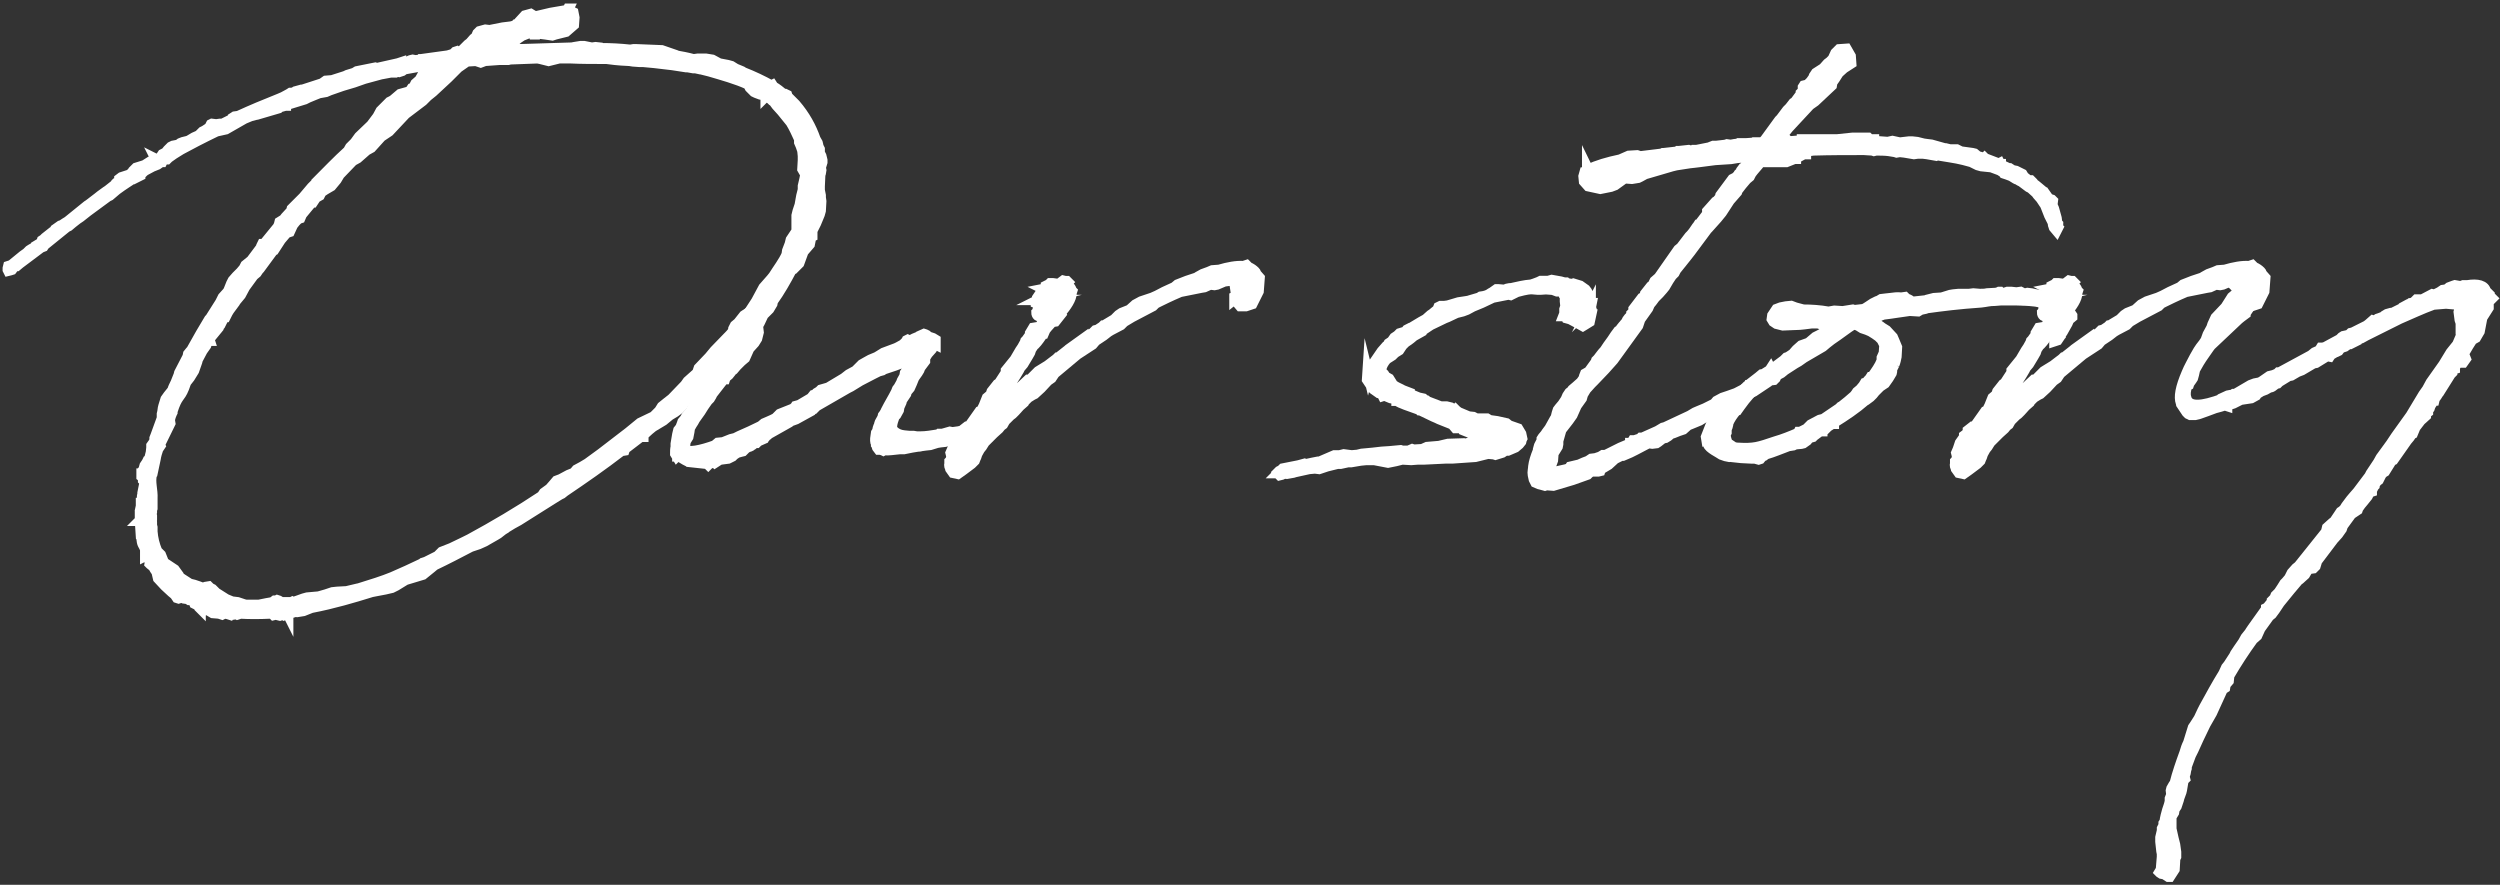
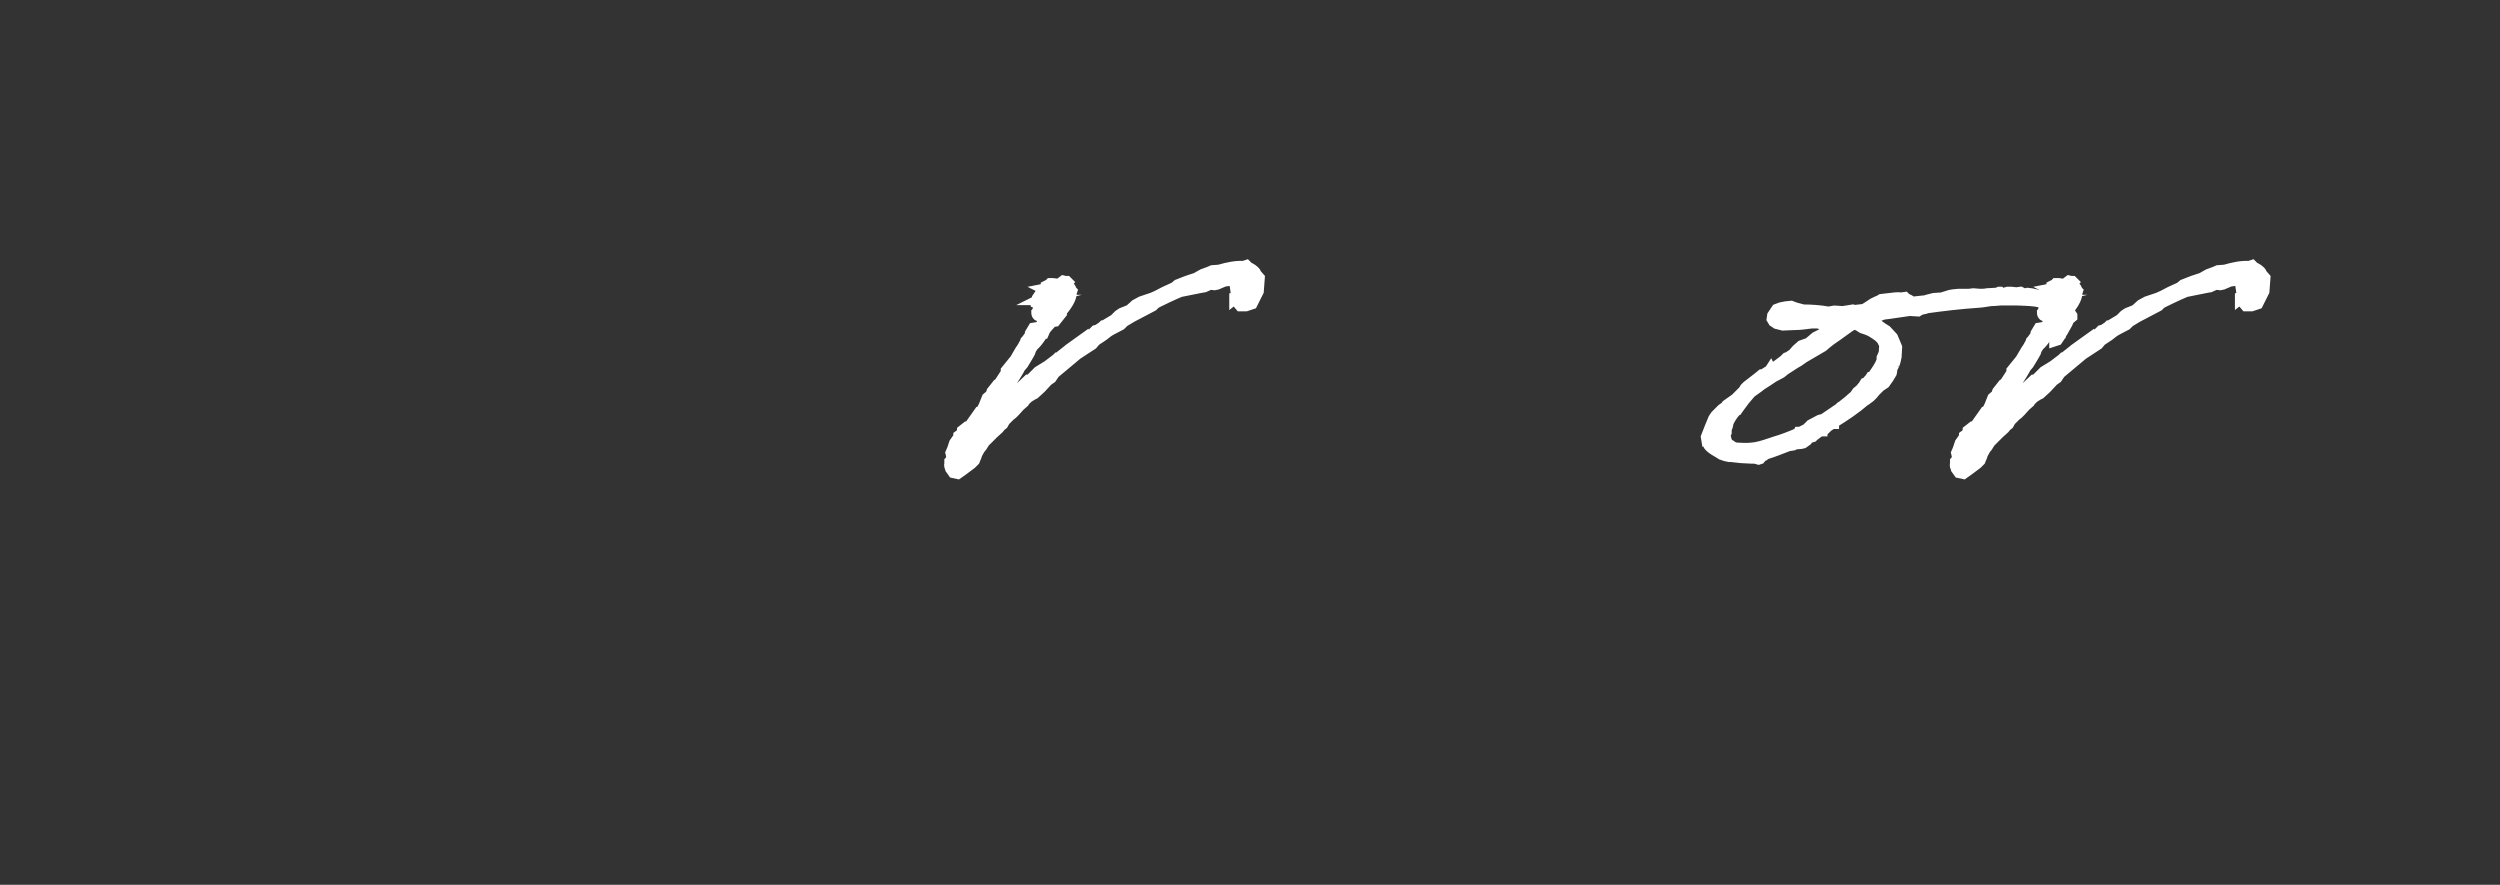
<svg xmlns="http://www.w3.org/2000/svg" viewBox="0 0 486 172">
  <rect x="0" y="0" width="486" height="172" fill="#333333" stroke="none" />
  <g fill="#fff" stroke="#fff" stroke-miterlimit="10" stroke-width="2">
-     <path d="m29.03 109.02c-.1-.1-.2-.31-.2-.51l-.31-.31-.1-.2-.2.1v-.2h.1l-.1-.31v-.31l.1-.2c-.51-1.53-.72-.92-.82-2.66l-.1-.1-.2-3.07h-.1l.1-.1v-.82h.1v-.31l-.1-.72.2-.92v-.61h.1c0-.31 0-.61.1-.92 0-.31 0-.51.1-.72v-.31l.41-2.05-.1-.2-.2-.2v-.31l-.1-.2-.1-.1v-.61h-.1v-.1h.2l.1-.31v-.31l.1-.1v-.1l.2-.72.41-.61.2-.41.2-.1v.1l.1-.31.31-1.23.1-.92v-.41l.51-.72c0-.1 0-.2.1-.31v-.41l.2-.51 1.23-3.38v-.82l.1-.41.1-.72.1-.41.41-1.33.51-.72.82-1.02c.1-.41.31-.82.51-1.23l.1-.2.61-1.53.1-.41 1.64-3.17.1-.51.41-.51.2-.2 1.84-3.27 1.64-2.76.2-.2 1.94-3.07.51-1.02.92-1.02c0-.1.1-.1.1-.1l.61-1.53.31-.61.72-.82.82-.82.61-.72.31-.61 1.13-.92 1.84-2.46.1-.31.2-.41h.31l2.76-3.38.2-.51.1-.41.82-.51.31-.41 1.13-1.23.1-.41 2.25-2.25 1.64-1.94.92-.92v-.1c2.05-2.05 4.09-4.19 6.14-6.04l.41-.72.92-.92.82-1.13 2.35-2.25 1.23-1.64.61-1.13 1.74-1.74.41-.2.31-.2 1.33-1.13 1.84-.51.41-.61.31-.1.41-.82.82-.72.51-.92.82-.82.41-.31 1.33-.51.61-.51.1-.1h-.1c.1 0 .1-.1.1-.1l-6.75 1.23-.41.31-.61.2-.41-.1-.31.2h-.92l-1.64.31h-.1l-3.38.92-2.05.72-2.05.61-.31.1-2.35.82-.72.31-1.13.2h-.1l-1.02.41-1.23.51-.61.31-3.68 1.13v.1h-.1l-1.13.31-.2.2-4.19 1.23h-.1l-.72.2-.41.1-1.23.51-3.58 2.05-1.84.41c-2.56 1.23-5.12 2.56-7.57 3.89h.1l-.82.51-1.02.72-.31.31h-.31l-.51.31-.1.2h-.2l-.72.51-1.02.41-1.53.82c0 .1-.1.1-.2.2l-.61.61v.1l-.2.1v-.1l-.2-.1-.2.2-.2.1c-1.23.82-2.56 1.64-3.79 2.56l-1.33 1.13-.41.2-3.89 2.86-1.43 1.13-.61.41-.92.72-.72.61-.41.2-4.3 3.48-.2.31-.51.2-4.09 3.07-.61.51h-.2l-.41.31-.31.41-.31.1-.41.1-.1-.2v-.31l.1-.41.61-.2 2.25-1.84.72-.51.51-.51.31-.2.72-.41c.1-.1.2-.2.31-.2v-.1l.51-.31h.1l.41-.41.1-.31.31-.2.31-.31 1.43-1.13.31-.1.2-.41 1.02-.72.31-.1.61-.41.51-.31 3.79-3.07.31-.2 1.74-1.33.51-.41 1.13-.82.31-.2 1.43-1.13.1-.2.1-.1.31-.1.1-.1.31-.41.2-.1-.31.1v-.2l.41-.31.31-.1v.31l.41-.31.72-.31.61-.51.2-.31.61-.61 1.64-.51 1.13-.72.51-.2h.31c.1 0 .2-.1.31-.1l-.1-.2.2.1.72-.41.41-.61.61-.31.41-.51.61-.61.41-.2 1.02-.2.41-.31.51-.2.82-.2.31-.1 1.02-.61.92-.41.72-.72.41-.2.92-.61.31-.61.2-.1.82.1.72-.1h.51l2.05-1.02v-.2l.31-.2.72-.1c2.46-1.13 5.12-2.25 7.98-3.38l.72-.31 1.13-.61.31-.2h.41l.41-.2h.1l.1-.1 1.13-.31h.2l3.79-1.23.72-.51 1.23-.1 2.56-.82.41-.2 1.33-.41.51-.31 3.58-.72.31.1 4.09-.92.61-.2v.1c.31 0 .72-.2 1.13-.2l.72-.31.41-.1.51.1c.31 0 .61-.1.92-.1l.1-.1h.1l5.22-.72 1.02-.31.41-.41.31-.1.41.31.61-.51 1.13-1.13.41-.31.72-.82.41-.31.31-.72.41-.41 1.13-.31.82.1 2.56-.51 1.64-.2.72-.2.2-.2h.31l.31-.51 1.13-1.23 1.13-.31.51.31.2.31.1-.1 3.07-.72 2.97-.51.31-.1.1-.2h.1l-.2.41.72.1.41.2.2 1.02-.1 1.43-1.53 1.33-2.05.51-.61.2-1.33-.2-1.64-.2-.1.2h-.31v-.2l-.2-.31-.72.31h-.41l-1.02.41-.41.1-.1.2-.61.41h-.41l-.61.41-1.23.1h-.41l-3.68 1.94 2.05-.2.1-.1.41-.1-.1-.1.1-.1.1.1.2.1.31-.1.51-.1 1.23.2 1.64-.2.41.1 10.03-.31.51-.1 1.23-.2h.61l1.53.31.72-.1.92.1.1.1c1.94 0 3.79.1 5.73.31l.61-.1h.61l4.91.2 2.66.92.1.1c1.13.2 2.25.41 3.38.72h.1l.72-.1h1.64l1.23.2 1.33.72 1.64.31.72.2.82.51 1.23.51.31.2c1.84.72 3.79 1.64 5.42 2.56l.2-.1.2.31c.72.41 1.33.92 1.94 1.43h.31l.41.2.1.31 1.53 1.53c1.84 2.15 3.07 4.4 3.89 6.75l.41.72.1.41v.2l.31.61v.72l.31.61.2.82v.41l-.31 1.02.1.51-.1.61-.1.31c0 .72-.1 1.53-.1 2.25v.72l.2 1.02v.41l.1.72-.1 1.84-.2.72-.72 1.74-.82 1.64.1.1v.82l-.2.1-.1.41-.2 1.02-1.23 1.43-.82 2.25-1.13 1.13-.31.1c-1.13 2.15-2.35 4.3-3.68 6.14l-.1.51-.61 1.02-1.13 1.13-.72 1.53-.41.61-.61.72-1.43 1.43-.51.61-1.02.92-2.05 2.25-.2.41.1.31h-.31l-.41.1c-1.64 1.74-3.27 3.38-5.01 5.01l-.31.61-.72 1.02-1.33.92-.92 1.33-.51.51-.82.61-1.02.61-1.23 1.02-2.05 1.23c-.51.41-1.02.82-1.53 1.33l-.31.41v.2h-.51l-3.07 2.35-.1.31-.61.1c-3.58 2.76-7.26 5.32-11.05 7.88l-.51.41-.41.2-1.33.82-6.65 4.19c-.82.41-1.64.92-2.46 1.43l-.1.1-.51.31-.92.72-.51.31-2.15 1.23-1.13.51-1.53.51c-2.35 1.23-4.71 2.46-7.06 3.58l-.61.51-1.64 1.33-3.38 1.02-1.84 1.13-.82.41-1.33.31-1.64.31-1.02.2h-.2l-.1.1c-2.97.92-7.06 2.15-11.36 2.97l-1.53.61-1.23.2-1.02-.1-.1.1v.2l-.61.2v.2l-.1-.2-.61.2-.1-.1h-.2l-.61.2-.82-.2-.41.1-.2-.2h.1l-.61-.1c-2.05.1-3.99.1-5.73 0l-.61.2-.2-.1-.61.1-.61-.2-.1.2-.31-.1-.92-.2h-.2l.2.2-.2.1-.61-.2-1.23-.1-1.02-.61-.2-.1-.2.1-.51-.31-.41-.2v.31l-.2-.2v-.31l-1.02-.51-.2-.51-.1-.2h-.72l-.31-.2-.72-.1-.41-.2-.61.2-.31-.1-.41-.61-.61-.51-1.33-1.23-1.33-1.43-.31-1.33c-.31-.31-.41-.61-.61-.92l-.1-.1-.51-.41-.1-.1.1-.51zm98.01-28.03 1.13-1.13.51-.82 1.02-.82.92-.72 2.56-2.66.51-.72 1.84-1.64.31-.92 2.05-2.15 1.02-1.23 3.07-3.17 2.76-3.27.72-.82 1.53-2.35 1.43-2.66 1.53-1.74.41-.51c.82-1.33 1.94-2.76 2.56-4.19l.1-.72.51-1.33.2-.82 1.02-1.53q0-.1.1-.2v-2.97l.2-.82.41-1.23.31-1.74.31-1.23v-.72l.31-1.33.2-1.02-.2-.2-.41-.72.1-1.74v-.82l-.1-1.02-.31-.92-.31-.72v-.61c-.51-1.13-1.02-2.25-1.64-3.27l-1.74-2.15-1.02-1.13-.61-.82-.2-.1c-.2-.2-.41-.41-.61-.51l-.41-.41-.2-.1v.1l-.1.1v-.2l-1.02-.2-.82-.31-.41-.2-.82-.82-.31-.61c-2.15-1.02-5.12-1.84-7.57-2.56l-1.64-.41h-.1l-.92-.2h-.41l-1.13-.2h-.31l-2.66-.41-3.48-.41-2.15-.2h-.72l-1.33-.1-.61-.1-1.74-.1-1.13-.1-1.64-.2c-2.56 0-4.91 0-6.96-.1h-2.25l-2.05.51-1.64-.41-.51-.1-5.32.2-.41.1h-1.74l-2.76.2-.82.31-.92-.31-1.74.1-2.05 1.43v.1l-1.64 1.64-2.97 2.76-1.02.82-.92.92-3.38 2.56-3.17 3.38-1.53 1.02-1.94 2.15-.92.51-1.74 1.53-.92.51-2.56 2.66-.61 1.02-1.02 1.23-1.23.72-.61.41-.1.1-.31.61-.72.41-.61.92h-.2l-1.94 2.35-.31.72-.31.1c-.51.41-.82.82-1.13 1.23l-.61 1.33-.61.2-1.13 1.33-1.33 2.05-.2.1-2.56 3.48-.2.2-.41.61-.61.51-1.64 2.25-.82 1.53-1.02 1.23-.1.2-1.13 1.53-.31.51-.41.82h-.2l-.41.72-.41.82-.2.2-.1.31-1.84 2.25.1.31h-.2l-.41.61-.1.31-.72 1.02-.92 1.74-.1.41-.61 1.74-.82 1.33-.72.92-.41 1.13c-.82 2.05-1.23 1.33-2.25 4.5v.2l-.1.2c-.2.41-.31.82-.41 1.23v.1l.1.61-2.05 4.19.1.2-.41.61c-.2.61-.41 1.23-.51 1.94l-.61 2.86-.1.1c-.41 1.53.2 3.07.1 4.71v1.94l-.1.31v.41l-.1.31.1.41v.51l-.1.1.1.61v.61l.1.41v.82c.1 1.33.41 2.56.92 3.79l.72.72.41 1.02.1.41 2.15 1.43.82 1.13.1.31.61.41 1.43.92.82.2.92.31.82.31.51-.2.61-.1.31.31.41.2.72.72 1.94 1.23 1.23.51h.2l.82.1 1.23.41.41.1h2.46l1.53-.31 1.13-.2.41-.31h.31l.2-.1.31.1.51.31h1.94l.2-.1.2.1.51-.2 1.43-.51.72-.2 2.25-.2 1.43-.41 1.23-.41.92-.1 1.84-.1 2.15-.51h.1c2.66-.82 4.91-1.53 6.65-2.25 1.94-.82 3.89-1.74 5.83-2.66l.1-.1.61-.2 2.25-1.13.82-.82 1.84-.72 2.35-1.13 1.23-.61c4.71-2.56 9.41-5.32 14.02-8.39l.41-.61 1.13-.82.72-.82.61-.72.82-.31 1.53-.82 1.02-.41.51-.61 1.13-.61 1.02-.61 2.66-1.94 5.32-4.09 2.25-1.84 2.56-1.23z" />
-     <path d="m170.52 83.85c.1-.41.1-.82.41-1.23v-.2l.1-.31.51-.92.1-.41.31-.41c0-.1.2-.31.2-.41l.1-.2c.61-1.23 1.33-2.35 1.94-3.58l.2-.51.31-.41.51-.92.1-.31.51-.92.1-.61.41-.61v-.82l-.2-.31-.2-.51-.41.31h-.2l-1.33.51-2.15.72-.31.2-.72.2-1.02.51-2.56 1.33-1.84 1.13-.61.31-6.04 3.48-.51.51h-.2l-.31.41-2.97 1.64-1.13.41-.2.2-3.99 2.25-.2.2-.2.1-.41.51-.31.1v.1l-.92.41-.31.31h-.31l-.51.41-.2.1-.1.1-.2.1-.31.1-.41.2-.61.61-.41.1-.72.2-.61.41-.31.31-.82.41-1.53.2-.72.31v.1l-.31.2-.1-.1h-.1l-.61.2h-.31l-.1.2-.1.1-.1-.1.1-.1h-.41l-2.86-.31v-.1h-.61l-.61-.31-1.02-.61c-.2 0-.31-.1-.51-.1v-.1l-.1.1-.31-.51c0-.51 0-.92.1-1.33v-.61l.31-1.84.2-.82.41-.51.31-.82.1-.31.51-.61.2-.41.72-.82 1.23-2.15.31-.82.61-.82.51-.72.41-1.02.61-.92.41-.51.61-.51.1-.2.2-.2.51-.72v-.2h.1l.51-.82 1.43-1.53.41-.72.2-.31.1-.2.2-1.02v-1.13l.2-.72-.2-.61v-.41l.31-.61.61-.51 1.13-1.43.92-.61h.72l.51.41v.1s0 .1.1.1c.31.41.31.92.31 1.43l.1.1.2 1.74-.31 1.23-.51.82-1.02 1.13-.82 1.84-.72.61-.31.31-.61.61-.61.72-.41.31-.1.2-.41.51-.61.51-.1.31h-.1l-.2.1-2.15 2.76-.2.41-.31.51-.41.41c-.51.72-1.02 1.43-1.43 2.15l-1.02 1.43c-.2.41-.41.72-.61 1.02l-.41.72-.1.72-.2 1.02-.51.82-.1.61-.1.1c0 .31 0 .61.1.82.51.82 3.17.2 5.73-.72l.61-.51 1.02-.1 1.53-.61.82-.2.82-.41c1.43-.61 2.76-1.23 4.19-1.94l.61-.51.72-.31.92-.41.61-.31.82-.82 2.56-1.02c.1-.1.2-.2.31-.2l.2-.31.72-.2 2.25-1.33.1-.1.41-.51.41-.1.2-.31.51-.31.31-.31 1.43-.41 3.07-1.84.92-.72 1.33-.72 1.23-1.23.72-.41.92-.51 1.23-.51.51-.31.82-.51 2.46-.92.41-.2.92-.51.61-.61.1-.2.2-.1.41.2c.51-.31 1.13-.61 1.74-.82l.1-.1.92-.41.31.1c.31.1.51.41.61.61l.2-.1.61.2.51.31v.41l-.2.31h.2v.2l-.2-.1v.2l-.2.2-.31.61-.82.92-.51.82v.61l-.92 1.23-.2.51-.31.51-.51.72-.2.31-.41 1.02-.41.92-.61.72-.1.41-.82 1.23-.1.41-.41.92-.1.61-.51.92-.31.31c-.51 1.33-.72 2.35-.2 2.76.51.51 1.13.82 2.05.92l1.02.1h.82l.61.1h.72c1.13 0 2.25-.2 3.58-.41l.1-.1h.61l1.43-.41.51.1 2.25-.31.1-.1h.1l.61-.2 1.33-.1 1.02-.1h.1c.1-.1.2-.1.31-.1h.1l.61-.1.51.2.2.31-.41.31-.41.1-.31.1-1.84.1-.41.31-.31.2-.2-.2-1.33.31-3.48 1.13-.92.1-.61.1-1.33.41-.92.1-.72.1h-.2c-.1.1-.2.1-.31.1h-.2l-1.23.2-1.53.31h-.82c-1.23.1-2.25.31-2.97.2l-.2.1-.2-.1c-.2 0-.31-.1-.41-.1h-.31l-.31-.41-.1-.31v-.2l-.1-.1v-.1c-.2-.31-.2-.92-.1-1.43l.1-.72.2-.31z" />
    <path d="m194.15 78.12-.2.41.82-.72 1.43-1.02.41-.31.2-.1h.2v-.1l.82-.31-.41-.41h.61l1.84-1.74h.31l1.64-1.64 1.84-1.13 1.74-1.33.2-.2h.1l1.94-1.53.1-.1 2.86-2.05v.1l1.84-1.23.51-.51.41-.1.92-.61.2-.2h.1l2.05-1.23.82-.82.61-.41 1.53-.61 1.13-1.02 1.13-.61 2.15-.72.92-.41c.72-.41 1.94-1.02 3.38-1.64l.61-.51 1.84-.72 1.84-.61.31-.2.92-.51 1.13-.41.72-.31 1.33-.1c1.74-.51 3.38-.82 4.71-.72l.61-.2.41.41c.51.2.92.51 1.23.82.1.1.2.2.2.41l.72.82-.2 2.66-1.23 2.46-1.23.41h-1.13l-.61-.72v-1.02l-.51.41v-.51l.2-.1.1-.51-.1-.72-.2-1.33-.41-.51-1.53.2-1.43.61-.51.1-.82-.1-1.13.51-.61.1-4.09.82c-1.94.82-3.58 1.64-4.19 1.94l-.61.31-.51.51-4.09 2.15-1.53.92-.61.61-1.94 1.02-.51.31-.92.72-1.53 1.02-.61.72-2.97 1.94-4.4 3.68-.61.92-.72.51-1.33 1.43-1.23 1.13-.41.2-.82.51-.72.72-.1.2-.82.72-.92 1.02-.51.51-.41.31-1.02 1.02-.41.72-.41.31-.41.51-1.02.92-1.74 1.74-.51.82-.41.51-.51.92-.2.61-.1.2-.2.51-.61.61-1.64 1.23-1.02.72-.92-.2-.51-.72v-.1c-.2-.31-.31-.61-.2-1.02v-.41l.2-.2.31-1.23-.2.2-.1-.41.31-.72.41-1.23.72-1.02.1-.2v-.2l.41-.31.31-.51v-.2l.92-.72h.2l.31-.2 1.23-1.74.72-1.02.31-.1.51-1.02.61-1.53.72-.61.2-.61 1.13-1.43.31-.2 1.33-2.05v-.41l1.74-2.15 1.02-1.74.41-.61.51-.92.1-.31.2-.2.72-1.02v-.31l.61-1.02.61-.1.31.2.61-.72.31-.72.1-.51v-.31l-.41-.2.31-.31-.1.2.31-.41-.1-.1-.41.51c-.51.51-.92 0-.92-.51l.2-.2v-.2l.1-.31.31-.51.1-.2-.2-.31-.1.1-.51-.2v-.31l.2-.2.41-.1h-.2l.2-.1h-.2l-.1-.41.41-.61.51.31.31-.51v-.41l.1-.31-.2-.1.51-.1v-.51l.2-.1h.2l.41-.41h.51l.72.1.51.1.41-.2v-.2l.41-.31.41.1h.31l.2.2-.1.1-.51.2c.82.31 1.23.82 1.33 1.33l.1.1-.1.31c0 1.23-1.02 2.66-2.15 3.99l.1.2-1.13 1.43-.61.1-.92 1.02-.41.51-.31.72h-.1c-.51.72-1.02 1.53-1.64 2.15 0 .1-.1 0-.1 0l-.61.92-.2.61-.41.72-.92 1.53-.61.72-.2.41-.61 1.02-1.23 1.94-.72 1.53-.61 1.02-.51.51-.2.2z" />
-     <path d="m309.24 59.5v.2l.1.31-.2.31-.1.41.2.41h.1l-.31 1.43-.82.51-.51.31-.92-.51-1.53-.82-.72-.2-.2-.41h-.41l.2-.51v-.82l.2-.61-.1-.92v-1.02l-.2-.2-.1-.41-.72-.31h-.51l-.82-.31-1.33-.1c-3.17.31-1.84-.51-5.63.51l-1.23.61-.41-.1-3.07.61-2.15 1.02-1.74.72-1.13.61-.82.31-1.23.31-1.74.82-.51.2-2.76 1.33-1.53 1.02-.1.2-1.64.92-.61.51-.41.31-.61.41-.61.61-.61.92-.82.51-.51.51-1.13.72c-.61.72-.92 1.33-1.02 1.94-.31 1.02 0 .31.51.92l.31.51.72.41.51.82.31.51h.1c.61.41 1.23.61 1.74.92l1.33.51v.2l1.74.72.92.2.51.41h.1l.1.1 2.66 1.02h1.13l.82.2.82.51.1-.1.2.2.41.31 1.94.82.92.1.61.31h2.05l.51.31 1.43.2 1.84.41.51.41 1.74.61.61 1.02.2.92-.1.2-.1.41-.41.51-.72.61-1.43.61h-.51l-.61.41-1.33.41-.31-.1-1.13-.1-2.46.61-4.5.31h-1.33l-4.09.2h-1.23l-1.33.1-1.74-.1-1.23.31-1.53.31-2.66-.51h-1.64l-1.02.1-1.84.31h-.61l-1.43.31h-.61l-2.05.51-1.53.51-.82-.1-1.13.1-2.76.61-.31.1-1.13.2-.2-.1-.1.1h-.41l-.41.2-.41.1-.2-.2v-.2h-.1l.1-.1-.1-.1.2-.2.2-.1h.1l.41-.41 3.07-.61 1.13-.31.2.1 1.43-.31 1.02-.2h.31l2.86-1.23h1.02l.82-.2 1.53.2 1.13-.1.82-.2 2.15-.2 1.74-.2 1.53-.1 2.15-.2.31.1h1.23l.72-.31.31.1c.51 0 1.02-.1 1.64-.1l.92-.41 2.35-.2 1.74-.41 3.07-.1.31.1.61-.2h1.13l.92-.51 1.74-.31-.51-.2-.31-.31-1.13-.2-1.33-.31-1.53-.61-.1-.31-.41-.1h-1.02l-.61-.72-2.56-1.02-.41-.2-.72-.31-2.56-1.23h-.1l-.1-.1c-1.94-.72-3.68-1.23-4.3-1.74h-.1v-.1l-.61-.31-.51-.1-1.23-.51-.31.1-.31-.61h-.51l-1.02-.72-1.23-1.84.1-1.53.1.41c.1-.41.31-.82.61-1.23.2-.41.61-.72.82-1.13l-.1-.1 1.33-1.94.72-.82h.2l.41-.72.61-.41.51-.72.61-.41.41-.41 1.02-.31h.1l.31-.41.61-.31h.1l2.05-1.23.92-.51.92-.82.31-.2.61-.51.41-.31.2-.51.41-.2h.72l.72-.1 2.05-.61 1.33-.2.61-.1.31-.1 1.74-.51.31-.2c1.64-.2 1.84-.72 2.35-.92l.72-.51h.41l1.13.1.51-.2.51-.1c.2 0 .41 0 .72-.1.92-.2 2.15-.51 3.48-.61l.61-.2.82-.31.41-.2h1.43l.72-.2 1.74.31.72.2h.31l.1.1 1.02.2.31-.1 1.33.41 1.02.72.31.41.2.41c.2.51.31 1.13.51 1.84h.2l-.1.51-.1.1z" />
-     <path d="m340.96 27.68h1.64l.51-.51 2.76-3.79.31-.31 1.23-1.64.51-.51.72-.92.31-.2 1.13-1.53v-.2l.41-.41.2-.41.2-.31-.31.2h-.1v-.2l.2-.31.41-.1v.31l.41-.51.51-.51.51-.72.1-.31.41-.61 1.43-.92.82-.92.41-.31.31-.1.1-.2v-.1l.1-.1v.1l.61-1.33.72-.72 1.43-.1.82 1.43.1 1.43-1.43.92-1.02.92-.72 1.13-.51.72-.1.61-3.27 3.07-1.02.72-4.09 4.4-2.25 2.76 1.23-.1.41-.31h.31l.31.31 2.56-.2v-.2h6.85l2.97-.31h3.07l.31.31h.82v.31l2.66.2.92-.2 1.43.31 1.74-.2h.72l.92.1 1.23.31.72.1.82.1 2.56.72h.2l.82.2h1.33l.82.41 2.25.31.41.1.61.51c.41.1.82.2 1.23.41l.1-.1.1.1 2.66 1.02.2-.1.1.2h.1v.1l1.53.72h.2l.31.2c.1.1.2.2.41.2l.51.1 1.23.61.31.51.92.72h.41l.41.41.1.2c.61.41 1.13.92 1.64 1.33 0 .1.1.1.1.2l.31.1.72 1.02v.1l.2.2.61.2.2.2-.1.82.31.72.51 1.84.1.82c0 .1.1.2.2.31 0 .31 0 .51-.1.61l.1.1-.31.61-.51-.61-.1-.31c-.1-.2-.1-.41-.1-.61l-.72-1.43-.72-1.84-.2-.41-.1-.1-.61-.92-.72-.82q-.1-.1-.1-.2l-1.13-1.02-.41-.2-1.23-.92-.1-.1c-.2-.1-.51-.2-.72-.41l-.31-.1-.2-.1-.82-.51-.82-.31-.61-.2-.2-.31-.1-.1h-.2l-.31-.2-1.64-.61-1.94-.2-.72-.2-1.23-.61-1.53-.41c-1.64-.41-3.38-.61-5.12-.92l-.2.1-1.74-.31-.82-.1h-1.02l-.72.1-1.84-.31-.92-.1-.61.1-.31-.1-1.23-.2c-.82-.1-1.74-.1-2.46-.1l-.41.1-.31-.1c-.61 0-1.13-.1-1.64-.1-3.27 0-6.55 0-9.82.1l-.72.1-.72.31v.31h-.41l-1.13.61h-.41v.31h-.31l-1.53.61h-5.01c-.61.82-1.33 1.53-1.84 2.25l-.31.61-.61.51c-.61.72-1.23 1.43-1.74 2.15l-.1.31-1.43 1.64-1.53 2.35-.92 1.13-1.74 1.94-.2.2-3.27 4.4-.72.92-2.05 2.56-.31.61-.51.51-.61.92-.72 1.23-.41.51-.72.82-.82.82-.61.82-.1.1-.31.41-.31.72-1.53 2.15-.41 1.23-4.81 6.65-1.64 1.84-2.15 2.25-.51.51-1.02 1.13-.61 1.02-.2.72-1.02 1.43-.82 1.84-.72 1.02-1.43 1.84-.61 2.15v.61l-.1.51-.82 1.33-.1 1.33-.41 1.13-.2.51.2.41.51.2.61-.1 1.84-.41.61-.2.2-.31 1.74-.41.92-.41.82-.31.61-.41.82-.1.92-.31.51-.31h.41l.31-.1 2.66-1.33 1.94-.82v-.1h.2l.31-.51h.31l.61-.2h.31l.31-.31h.31l2.97-1.33 1.02-.61.41-.1 4.81-2.25 1.02-.61.72-.31 1.23-.51 1.64-.82h.1l.51-.61 1.13-.61 1.23-.41 1.43-.51 2.76-1.43v-.1h.1l.51-.31.41-.31 1.43-.82h.31v-.2l.61-.1.51-.41.31-.31.51.1.2.51.1.2-.1.31-.31.31-.82.1-.31.31-2.76 1.84-.82.41-1.13.72-1.53.82-1.13.51-1.02.31-1.43.72-.72.41-.31.31-1.13.61-1.33.82-1.74.72-.51.2-.92.82-.92.31-1.02.41-.41.1-.61.51-.51.31-.51.1-.92.72-.31.2-.82.1-.72-.1-.61.31-1.94 1.02-1.02.51-1.43.61h-.31l-1.23.61-1.23 1.13-1.02.61-.51.1h-.1l.1.2-.1.31-.41.1h-.61l.2-.41-.41.1-.92.61-.31.31-2.86 1.02-3.79 1.13-1.33-.1-.31.1-.72-.2-.41-.1-.72-.31-.31-.61-.2-.92c-.1-.41.1-1.23.1-1.64.1-.82.41-1.84.92-3.07v-.2l.2-.72.31-.61.2-.2v-.51l.2-.31.51-.61.2-.31.61-.82 1.02-1.84.2-.31.2-.82.2-.61.31-.41.61-.72.61-.92.31-.72.41-.61.51-.41.1-.2.72-.61.92-.82.51-.72.1-.41.2-.51.72-.41 1.33-1.84.1-.31.31-.31c.41-.51.82-1.13 1.33-1.64l.61-.92.82-1.13.61-.92.61-.82.31-.2.2-.31.41-.51.1-.1c.2-.31.51-.51.61-.82l.1-.2.31-.41.2-.2.31-.41v-.2l.41-.41v-.51l1.64-2.15.41-.2s.1 0 .1-.1l.1-.51 1.13-1.43.31-.2.41-.82.82-.72 3.79-5.42.51-.41 1.64-2.15.2-.2c.41-.41.82-1.02 1.23-1.64l.1-.1.2-.31h.1l1.64-2.15v-.51l1.64-1.84.31-.2.51-.61.1-.41 2.35-3.17.61-.31.72-.72v-.1l.41-.41v-.2l.31-.41.31-.1.2-.31v-.1l.2-.41.1-.31.92-1.23h-.2l-.61.31-2.05.2-1.23.2-3.07.2-3.17.41-.82.1-.92.1-2.66.41-.82.2-5.22 1.53-.92.51-.41.2-1.23.2-1.43-.1-1.84 1.33-.82.31-2.05.41-2.35-.51-.82-.92-.1-1.02.2-.72h.1c0-.2.1-.41.31-.61h.2l-.1-.2v-.2l.2.41c1.74-.82 3.79-1.43 6.24-1.94l1.64-.72 1.64-.1.61.2 4.19-.51.2-.1h.1l2.76-.31.1-.1h.2l1.84-.2.31.1h.61l.1-.1h.51l2.56-.51.2-.1.51-.2h.61l1.74-.2.31-.1.72.1c.51-.1 1.02-.2 1.53-.2l.1-.1h1.33l1.43-.1z" />
    <path d="m368.27 70.86-.41.82c-.1.2 0 .51-.1.82l-.61 1.02-.72 1.02-.92.61-1.02 1.02-.41.51-.51.51-.82.61-.2.1c-1.74 1.53-3.89 2.97-6.04 4.3v.2h-.31l-1.13.72v.1l-.2.2h-.41q-.1.1-.2.1v.31h-.41l-.82.61h-.1l-.51.51-.72.2-.41.51-.72.51-.41.1-1.13.1-.41.2-.61.1h-.2c-1.64.61-3.07 1.23-4.5 1.64l-.41.31-.31.1-.41.51-.31.1-.72-.2h-.72l-1.94-.1-1.84-.2v-.1c-.1 0-.31.1-.41.1-.61-.1-1.02-.2-1.53-.41-.41-.31-2.56-1.33-2.66-2.05v-.92l-.31.1-.1-.61.72-1.84.72-1.74.41-.61 1.23-1.23.72-.51.2-.31 1.74-1.23 1.53-1.53.31-.51.41-.41 2.25-1.74.61-.51.51-.1.2-.2.82-.51.2-.31.1.2 2.46-1.84.51-.51.31-.1.92-.61.72-.82.92-.82 1.43-.51 1.33-1.13.82-.41.92-.51c1.02-.61 1.94-1.33 2.86-1.84l-1.43-.2c-.72.1-1.33.2-1.94.2l-.31.1-.1.1-.31-.1h-1.23c-.92.1-2.05.31-3.17.31h-.1l-2.35.1-1.23-.31-.61-.41-.31-.51.1-.72.82-1.23.82-.31 1.02-.2 1.02-.1.82.31 1.53.41c1.53 0 3.17.1 4.91.41l1.13-.2 1.64.1 1.94-.31.31.1 1.74-.2c.31-.1.61-.31.92-.51l.92-.61.82-.41.31-.1.51-.31.82-.1.92-.1c.72-.1 1.43-.2 2.15-.1l.72-.1.31.31c.41.1.72.31 1.13.61l2.86-.31.1-.1 1.23-.31 1.53-.1 1.64-.51.61-.1 1.02-.1h2.05l.82-.1 1.23.1h.1c.41 0 .92 0 1.33-.1.51 0 1.13-.1 1.74-.1l.41-.1.2-.1h.2l.2.2h.61l.61-.2h.72l.92.1h.2l.72-.1.61.31h.31l.41-.1.82.1.41.1c1.23.2 2.25.41 2.86.61l.41.31h.41l.31.41c.61.31 1.13.72 1.74 1.13h.2l.31.31.51.2.31.61.41.61v.31l-.61.51-.31.72-.92 1.64-.41.61v.1c-.1.1-.2.2-.2.31l-.41.61-.61.2v-.82l.2-.31v-.2c.1-.41.41-.92.61-1.33l.2-.51.72-1.84c0-.1-.1-.2-.1-.41l-.31-.51-1.02-.51-.82-.61-1.53-.41c-2.25-.51-5.12-.51-6.75-.51h-1.53l-1.23.1c-1.13 0-1.64.2-2.66.31-4.5.31-7.67.72-10.64 1.13l-.2.1-.92.2-.51.31-1.64-.1c-1.64.2-3.27.51-5.12.72l-.82.31h-.82l-1.84.2-.51.31c1.02.31 1.94.72 2.66 1.02h.2l.31.31.2.1.41.31.82.51 1.23 1.33.31.72.51 1.23-.1 1.84c-.1.51-.2 1.02-.41 1.53zm-2.46-.72v-.61l.41-.92.1-1.43v-.1l-.51-1.02-.61-.61-.72-.51-.82-.51-.72-.31-.92-.31-.82-.51-.61-.2c-.1 0-.2-.1-.2-.1-1.33.82-2.56 1.84-4.4 3.07l-.92.72-.72.61-3.68 2.15-1.02.72-.72.41-2.05 1.33-.1.1-.51.41-1.53.82-1.23.82-1.13.72-.51.41-1.43 1.02-.1.1-1.13 1.33-.92 1.23-.51.72c-.1 0-.1.1-.2.1-.72.82-1.33 1.74-1.64 2.56v.2l-.1.41-.2.51v.61l-.1.2-.1.31c.1.82.31 1.53.82 1.94h.2l.61.41c.2 0 .41.1.61.1 3.38.2 4.09-.1 7.47-1.23 1.43-.41 2.97-1.02 4.4-1.64l.1-.2h.31l1.23-.61.82-.82 1.74-.92.41-.1h.2l3.17-2.15.31-.31.2-.1c.82-.61 1.64-1.33 2.46-2.05l.31-.41.2-.31.61-.51.61-.72.31-.51.41-.1.2-.41.31-.31.2-.31h.2c.82-1.13 1.53-2.15 1.94-3.17zm3.99-11.15c-.72-.41-2.05.1-3.07.51z" />
    <path d="m389.65 78.12-.2.41.82-.72 1.43-1.02.41-.31.2-.1h.2v-.1l.82-.31-.41-.41h.61l1.84-1.74h.31l1.64-1.64 1.84-1.13 1.74-1.33.2-.2h.1l1.94-1.53.1-.1 2.86-2.05v.1l1.84-1.23.51-.51.41-.1.92-.61.2-.2h.1l2.05-1.23.82-.82.61-.41 1.53-.61 1.13-1.02 1.13-.61 2.15-.72.92-.41c.72-.41 1.94-1.02 3.38-1.64l.61-.51 1.84-.72 1.84-.61.31-.2.92-.51 1.13-.41.72-.31 1.33-.1c1.74-.51 3.38-.82 4.71-.72l.61-.2.41.41c.51.2.92.51 1.23.82.1.1.2.2.2.41l.72.82-.2 2.66-1.23 2.46-1.23.41h-1.13l-.61-.72v-1.02l-.51.41v-.51l.2-.1.1-.51-.1-.72-.2-1.33-.41-.51-1.53.2-1.43.61-.51.1-.82-.1-1.13.51-.61.1-4.09.82c-1.94.82-3.58 1.64-4.19 1.94l-.61.31-.51.51-4.09 2.15-1.53.92-.61.61-1.94 1.02-.51.31-.92.72-1.53 1.02-.61.72-2.97 1.94-4.4 3.68-.61.92-.72.51-1.33 1.43-1.23 1.13-.41.2-.82.51-.72.72-.1.2-.82.72-.92 1.02-.51.51-.41.31-1.02 1.02-.41.72-.41.31-.41.51-1.02.92-1.74 1.74-.51.82-.41.51-.51.92-.2.61-.1.2-.2.51-.61.61-1.64 1.23-1.02.72-.92-.2-.51-.72v-.1c-.2-.31-.31-.61-.2-1.02v-.41l.2-.2.31-1.23-.2.2-.1-.41.31-.72.41-1.23.72-1.02.1-.2v-.2l.41-.31.31-.51v-.2l.92-.72h.2l.31-.2 1.23-1.74.72-1.02.31-.1.51-1.02.61-1.53.72-.61.2-.61 1.13-1.43.31-.2 1.33-2.05v-.41l1.74-2.15 1.02-1.74.41-.61.51-.92.1-.31.2-.2.72-1.02v-.31l.61-1.02.61-.1.31.2.61-.72.31-.72.1-.51v-.31l-.41-.2.31-.31-.1.2.31-.41-.1-.1-.41.51c-.51.51-.92 0-.92-.51l.2-.2v-.2l.1-.31.31-.51.1-.2-.2-.31-.1.1-.51-.2v-.31l.2-.2.41-.1h-.2l.2-.1h-.2l-.1-.41.41-.61.51.31.31-.51v-.41l.1-.31-.2-.1.51-.1v-.51l.2-.1h.2l.41-.41h.51l.72.1.51.1.41-.2v-.2l.41-.31.41.1h.31l.2.2-.1.1-.51.2c.82.31 1.23.82 1.33 1.33l.1.1-.1.31c0 1.23-1.02 2.66-2.15 3.99l.1.2-1.13 1.43-.61.1-.92 1.02-.41.51-.31.72h-.1c-.51.72-1.02 1.53-1.64 2.15 0 .1-.1 0-.1 0l-.61.92-.2.61-.41.72-.92 1.53-.61.72-.2.41-.61 1.02-1.23 1.94-.72 1.53-.61 1.02-.51.51-.2.2z" />
-     <path d="m452.37 67.28 2.46-1.33.41-.41.31-.2.92-.2.31-.2.2-.2.41-.1 2.66-1.33.41-.31.82-.72.31.1.61-.41.31-.1.82-.31.2-.2.51-.31.72-.2h.31l1.02-.51c.1 0 .51-.31.92-.41l.1-.2 1.13-.61.31-.1.1-.1.51-.1.61-.61h.51l.1.2c.1 0 .31-.1.51-.2l1.94-1.02.41.1 1.02-.51.61-.41.72-.1.51-.41.82-.31.31-.1 1.13.2.51-.2h.82c1.94-.31 3.38 0 3.58 1.23v.1h.2l.51.51v.51h.31l.2.2-.2.2-.31.1-.2.51v1.02l-1.23 1.94-.51 2.66-.72 1.23-.72.41-.72 1.13-.72 1.23-.51.82h.51l.2.51-.51.72h-.51v-.51l-.2.31-.51.41-.41.72v.31l-.31.1c-.1.1-.2.2-.2.31v.31l-.31.31-2.25 3.58-.1.1c-.2.31-.41.72-.72 1.02l-.1.41h-.1l-.72 1.13v.1l-.1.31-.31.41v.31l-.41.31v.41l-1.02.92-1.02 1.33-.51 1.23-.2.1-.41.61-.51.61-2.66 3.79-.41.2-.2.41-1.02 1.64-.51.31c0 .1-.1.2-.2.31l-.51 1.02-.41.31-.41.72v.1l-.1.1-.41.82v.2l-.31.1-.2.2-.31.61-.82 1.02-.51.61-.51.72-.1.31-1.23.82-1.64 2.25-.2.61-.72 1.02-.92 1.02-3.17 4.19-.31 1.02-.41.41-.72.1-.2-.1-.72 1.23-1.02.92-.2.1-1.64 1.94-.92 1.13v-.1l-1.13 1.33-.1.31-.82 1.23-.61.82-.51.41-1.84 2.56v.1l-.51 1.13-.82.72c-1.64 2.25-3.17 4.6-4.6 7.06l-.1 1.02-.61.72-.1.61-.31.2h-.1l-2.15 4.71-1.23 2.15-1.33 2.76-1.02 2.25-.51 1.02-.72 1.94-.1.31v.31l-.1.31-.1.61-.1.31-.1.41.1.41-.31.31-.31 1.84-.1.41-.41 1.13-.1.41-.41 1.23-.41.61-.1.61-.31.51h-.2v2.66l.41 1.84.31 1.23.2 1.43v.92l-.2.41v.31l-.1 1.74-.92 1.43h-.31l-.31-.2-.31-.61-.2.31-.51-.1-.31-.2-.1-.1.31-.51.2-2.46v-.61l-.1-.51-.2-1.84v-.82l.31-1.33v-.41l.31-.61v-.41l.2-.31c.1-.82.31-1.53.51-2.25.2-.61.41-1.13.51-1.74v-.51l.2-.51s.1 0 .1-.1l-.1-.92.1-.41.41-.72.2-.2c.51-2.05 1.23-4.09 1.94-6.04.2-.72.41-1.33.72-1.94l.92-2.97.41-.61.72-1.13.72-1.53.31-.61c1.23-2.25 2.46-4.5 3.79-6.65l.51-1.13.41-.51 1.13-1.74.2-.41.61-.92.92-1.33.51-.92.41-.51c.1 0 .1-.1.2-.2l.31-.51.41-.61 2.56-3.58.1-.1v-.2l.2-.1.92-1.13v-.2l.51-.51.2-.51.61-.61.61-.92.51-.82.31-.31.61-.72.51-1.02.82-.92.51-.41 5.32-6.65.2-.82 1.02-.92.41-.31 1.23-1.84.31-.2.41-.41.31-.51.92-1.23.61-.72.72-.82 2.15-2.86.1-.1.31-.61 1.43-2.15.51-.92 1.94-2.66 1.02-1.53 2.86-3.99 2.46-4.09.72-1.02.72-1.33 2.46-3.48 1.43-2.35 1.23-1.53.1-.2.61-1.43.1-.41.31-.72-.1-.2h-.31v-.31h.31l-.51-1.53-.2-1.53.2-.72.1-.41-.51-.31-2.25-.2-2.46.2c-2.25.82-4.4 1.84-6.55 2.76l-6.55 3.27-.92.51-.41.1-.2.1-.1.2-1.43.72h-.31l-.72.51-.61.2-.31.2-.31.41-.41.2h-.41l-.2.1v.2l-.51.31-.2.31-.51-.1-.31.2-1.84 1.13-.51.1-2.25 1.33-.82.31-1.23.72-.51.1-1.84 1.13-.31.31-.41.1-.2.2-.41.31-.2.1-.41.1-.72.41-.82.31-.82.51-.2.31-.92.51-2.05.31-1.43.72-.61.2h-.41l-.2.1v.2l-.31-.1.1-.1h-.2c-.61.31-1.33.41-1.94.61l-1.64.61-1.43.51-.82.2h-.92l-.41-.2-.31-.31-1.02-1.53c0-.1-.1-.2-.1-.31-.41-1.13-.1-2.97 1.13-5.83.41-1.02 1.02-2.05 1.53-3.07.51-.92.82-1.53 1.74-2.66l.41-.61.41-1.13.72-1.33.2-.61.61-1.33 1.94-2.05 1.23-1.94.72-.61.41-.31.2-.41-.2-.2h.31v.2l.41-.1v-.1l.2-.41 1.02-.72 1.13-.2.1.1.31-.2c.2-.1.31-.1.51.1.1.1.2.2.2.31.1.1.1.2.1.2h.1l-.1 1.02-.31.92-.72 1.02-.92 1.33-.82 1.23v.1l-.82.61-.51.41-5.42 5.12-.31.41c-.61.92-1.33 1.84-1.94 2.86l-.82 1.43-.2.92-.2.72-.2.31-.51.72-.1.31-.2.1h-.1c-.31.92-.41 1.74-.2 2.35.31 1.43 1.84 1.94 5.63.72l.92-.31.2-.2 1.33-.61.51-.1h.31l.31-.2h.31l2.97-1.74.82-.31 1.02-.2.51-.31 1.33-.92.82-.2.72-.31.2-.2h.2l6.24-3.38.1-.1.51-.41.92-.41.31-.51h.31l.92-.2z" />
  </g>
</svg>